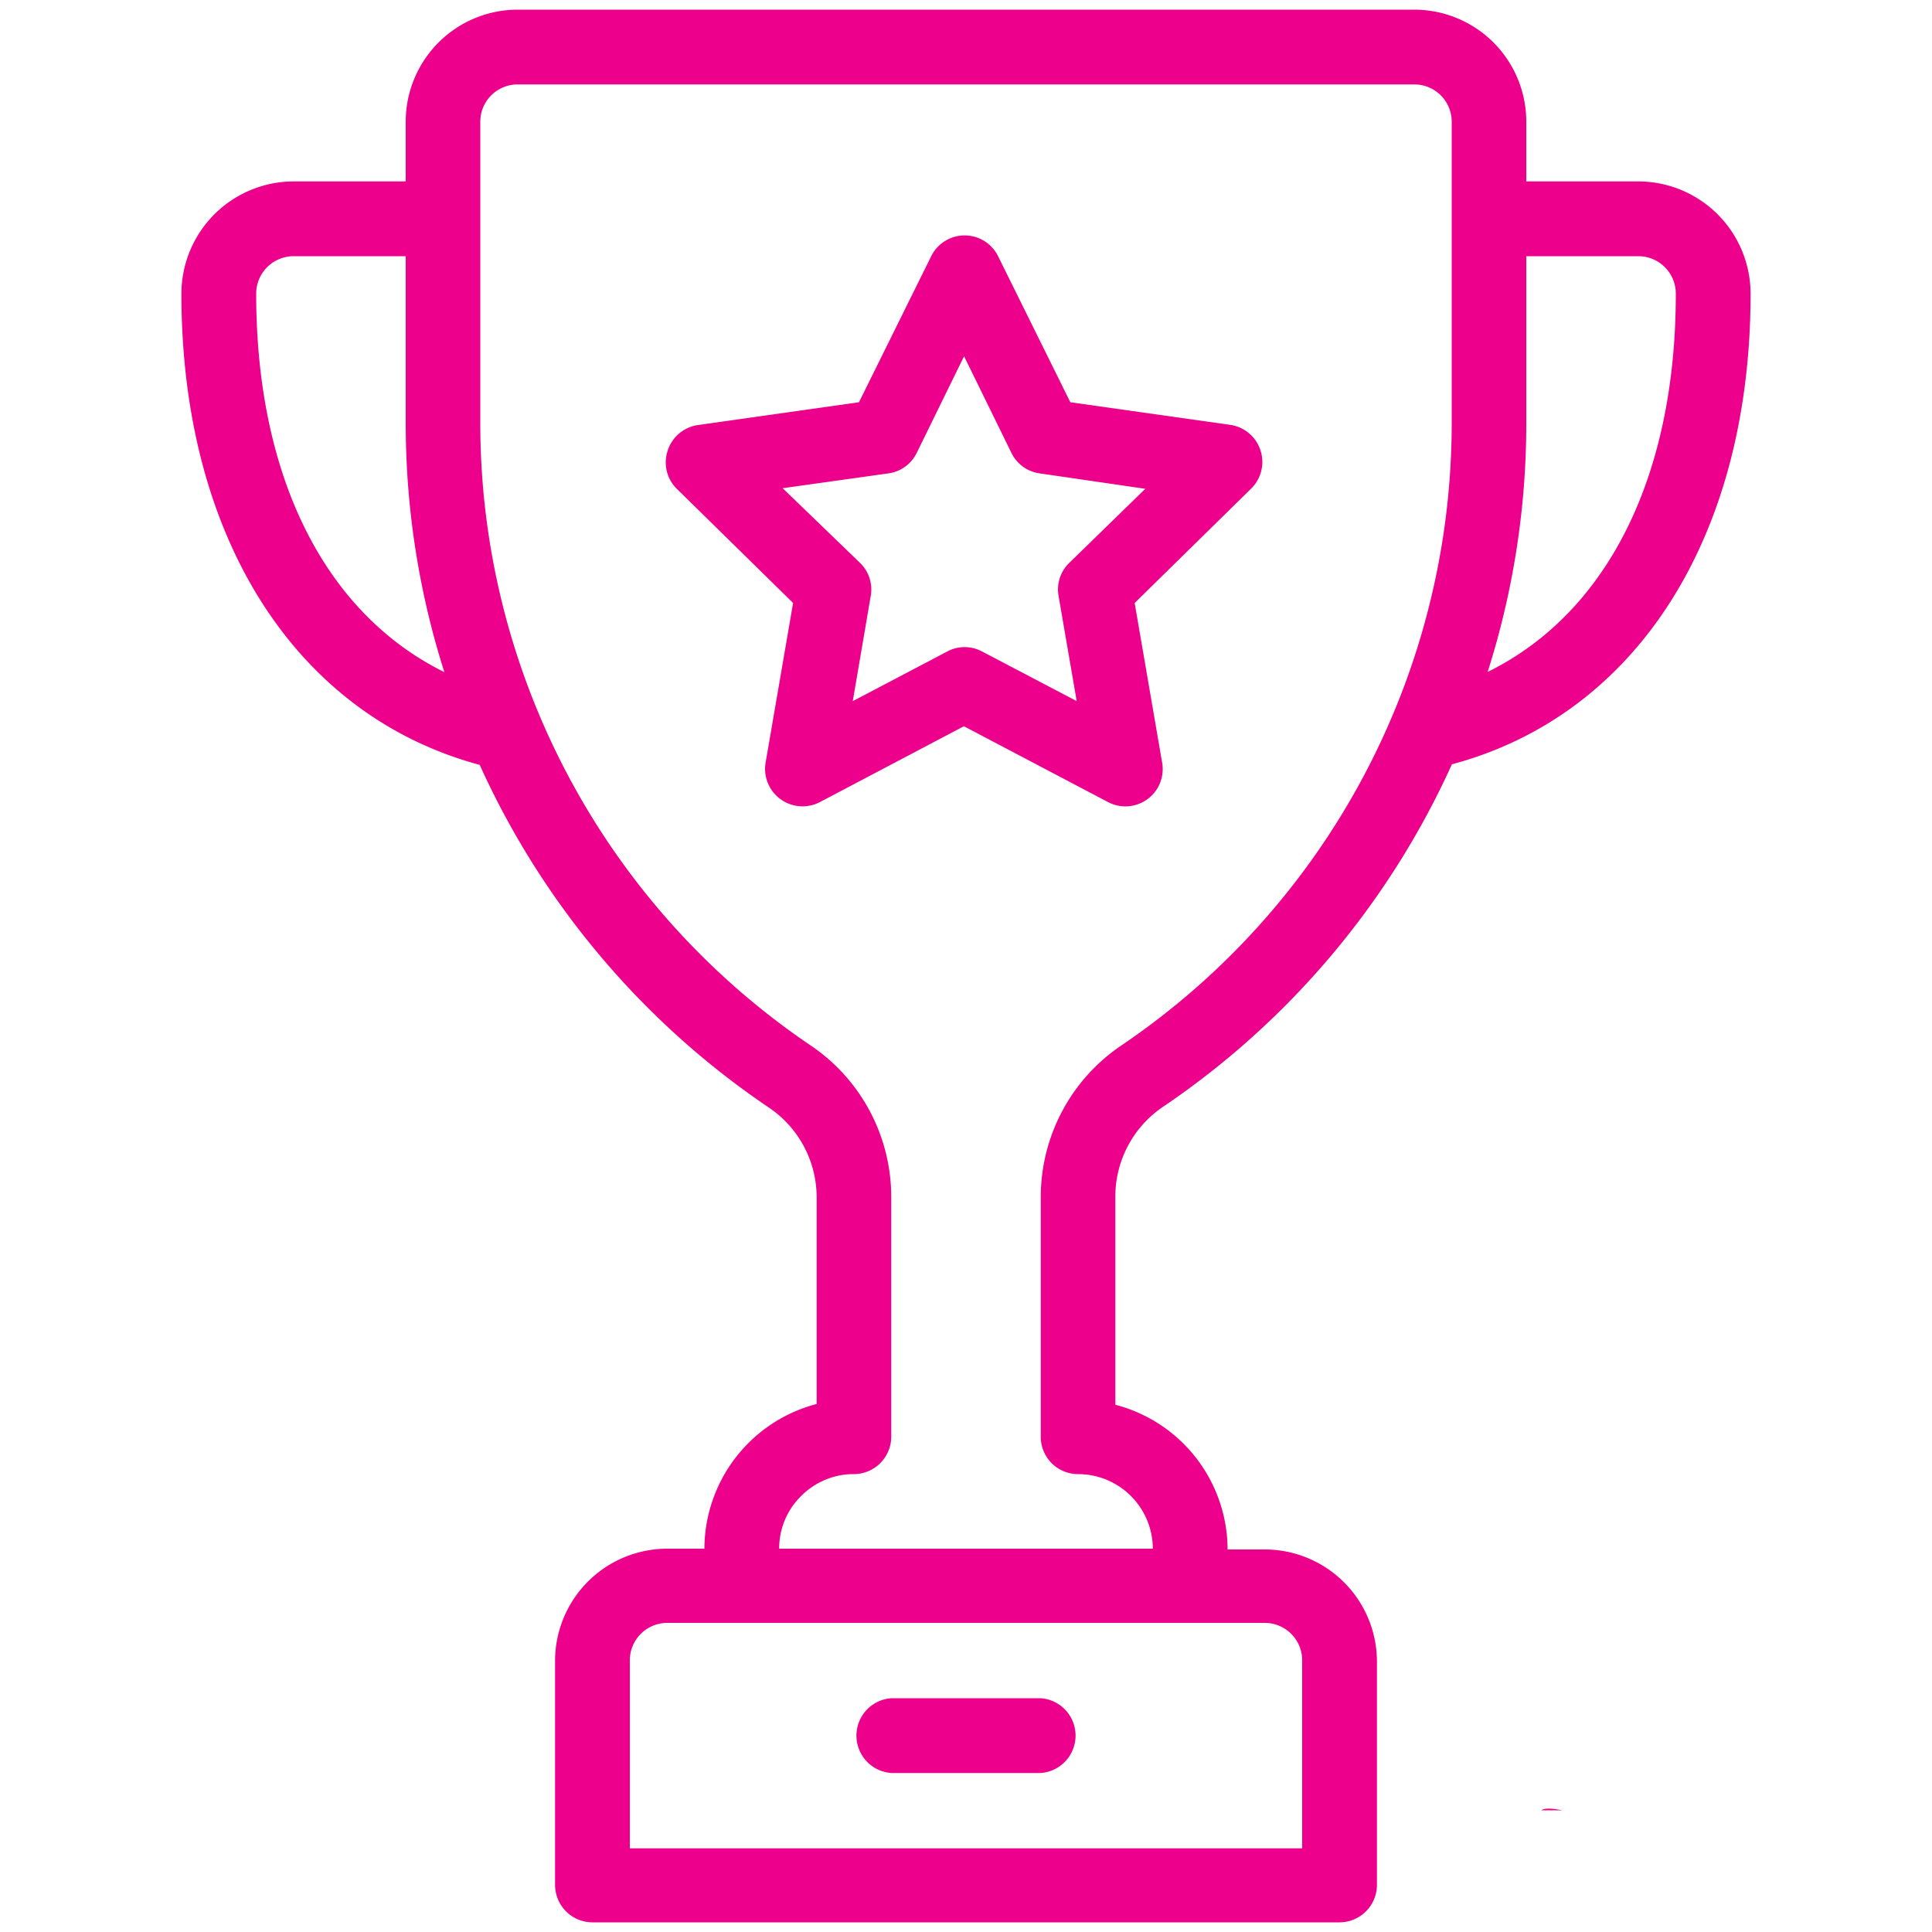
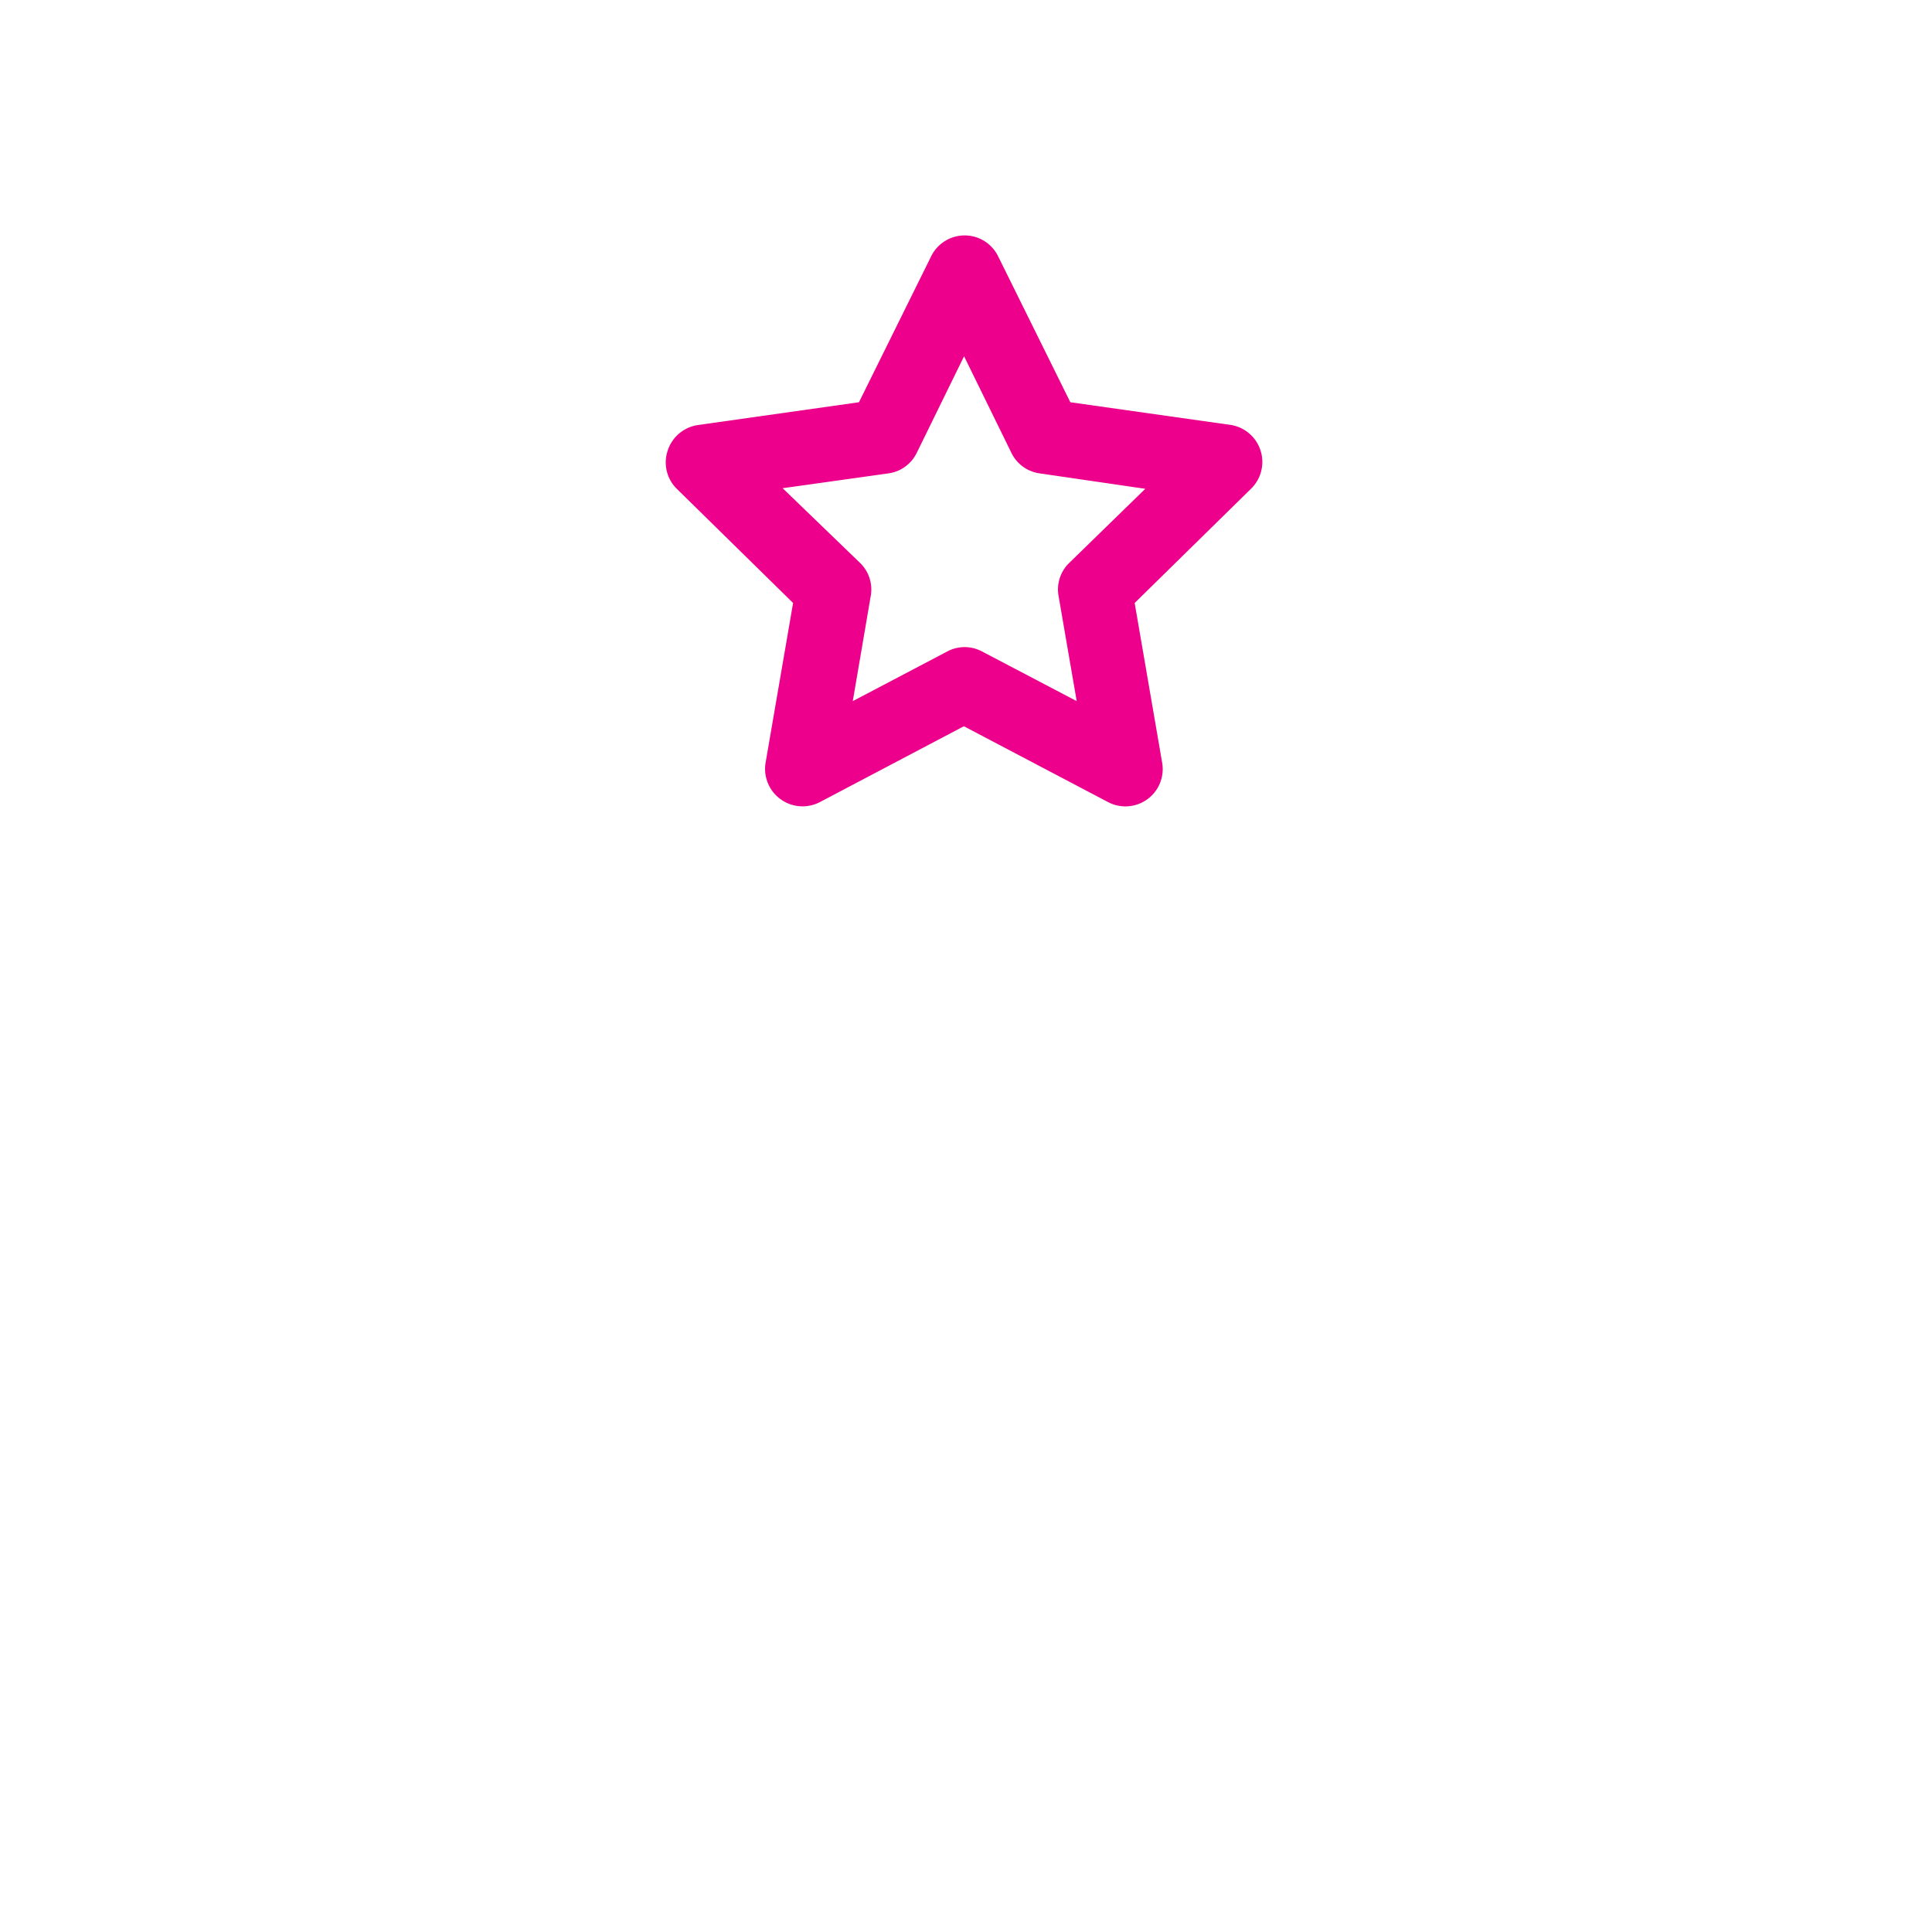
<svg xmlns="http://www.w3.org/2000/svg" viewBox="0 0 100 100">
  <defs>
    <style>.a{fill:none;}.b{clip-path:url(#a);}.c{fill:#ec008c;}</style>
    <clipPath id="a">
      <rect class="a" width="100" height="100" />
    </clipPath>
  </defs>
  <g class="b">
-     <path class="c" d="M84.8,9.39H79V6.3A5.8,5.8,0,0,0,73.2.5H26.8A5.8,5.8,0,0,0,21,6.3V9.39H15.2A5.82,5.82,0,0,0,9.39,15.2c0,12.57,5.89,21.82,15.44,24.39a42.6,42.6,0,0,0,15,17.76A5.61,5.61,0,0,1,42.27,62V72.67a7.77,7.77,0,0,0-5.81,7.49H34.53a5.81,5.81,0,0,0-5.8,5.8V97.57a1.94,1.94,0,0,0,1.93,1.93H69.34a1.94,1.94,0,0,0,1.93-1.93V86a5.81,5.81,0,0,0-5.8-5.8H63.54a7.76,7.76,0,0,0-5.81-7.49V62a5.61,5.61,0,0,1,2.42-4.68,42.6,42.6,0,0,0,15-17.76C84.72,37,90.61,27.77,90.61,15.2A5.82,5.82,0,0,0,84.8,9.39ZM13.26,15.2a1.94,1.94,0,0,1,1.94-1.94H21V21.9a42.47,42.47,0,0,0,2,12.89C16.83,31.74,13.26,24.7,13.26,15.2ZM65.47,84A1.94,1.94,0,0,1,67.4,86v9.67H32.6V86A1.94,1.94,0,0,1,34.53,84ZM75.14,21.9A38.89,38.89,0,0,1,58,54.14,9.47,9.47,0,0,0,53.87,62V74.36A1.93,1.93,0,0,0,55.8,76.3a3.87,3.87,0,0,1,3.87,3.86H40.33a3.8,3.8,0,0,1,1.14-2.73,3.85,3.85,0,0,1,2.58-1.13h.15a1.94,1.94,0,0,0,1.93-2V62A9.46,9.46,0,0,0,42,54.14,38.89,38.89,0,0,1,24.86,21.9V6.3A1.93,1.93,0,0,1,26.8,4.37H73.2A1.93,1.93,0,0,1,75.14,6.3ZM77,34.78A42.36,42.36,0,0,0,79,21.9V13.26h5.8a1.94,1.94,0,0,1,1.94,1.94C86.74,24.7,83.17,31.74,77,34.78Z" />
    <path class="c" d="M63.74,22,55.4,20.82l-3.74-7.56a1.93,1.93,0,0,0-3.46,0l-3.74,7.56L36.12,22a1.94,1.94,0,0,0-1.56,1.32,1.92,1.92,0,0,0,.49,2l6,5.89-1.43,8.31a1.94,1.94,0,0,0,2.81,2l7.46-3.93,7.47,3.93a1.93,1.93,0,0,0,2.8-2l-1.43-8.31,6-5.89A1.94,1.94,0,0,0,63.74,22Zm-8.39,7.13a1.91,1.91,0,0,0-.56,1.71l.94,5.45-4.9-2.57a1.91,1.91,0,0,0-1.8,0l-4.89,2.57.93-5.45a1.91,1.91,0,0,0-.56-1.71l-4-3.86L46,24.5a1.92,1.92,0,0,0,1.45-1.06l2.45-5,2.45,5a1.92,1.92,0,0,0,1.45,1.06l5.48.8Z" />
-     <path class="c" d="M46.13,91.77h7.74a1.94,1.94,0,0,0,0-3.87H46.13a1.94,1.94,0,0,0,0,3.87Z" />
-     <path class="c" d="M79.78,93.7h1.08C80.31,93.59,79.94,93.58,79.78,93.7Z" />
+     <path class="c" d="M79.78,93.7h1.08Z" />
  </g>
</svg>